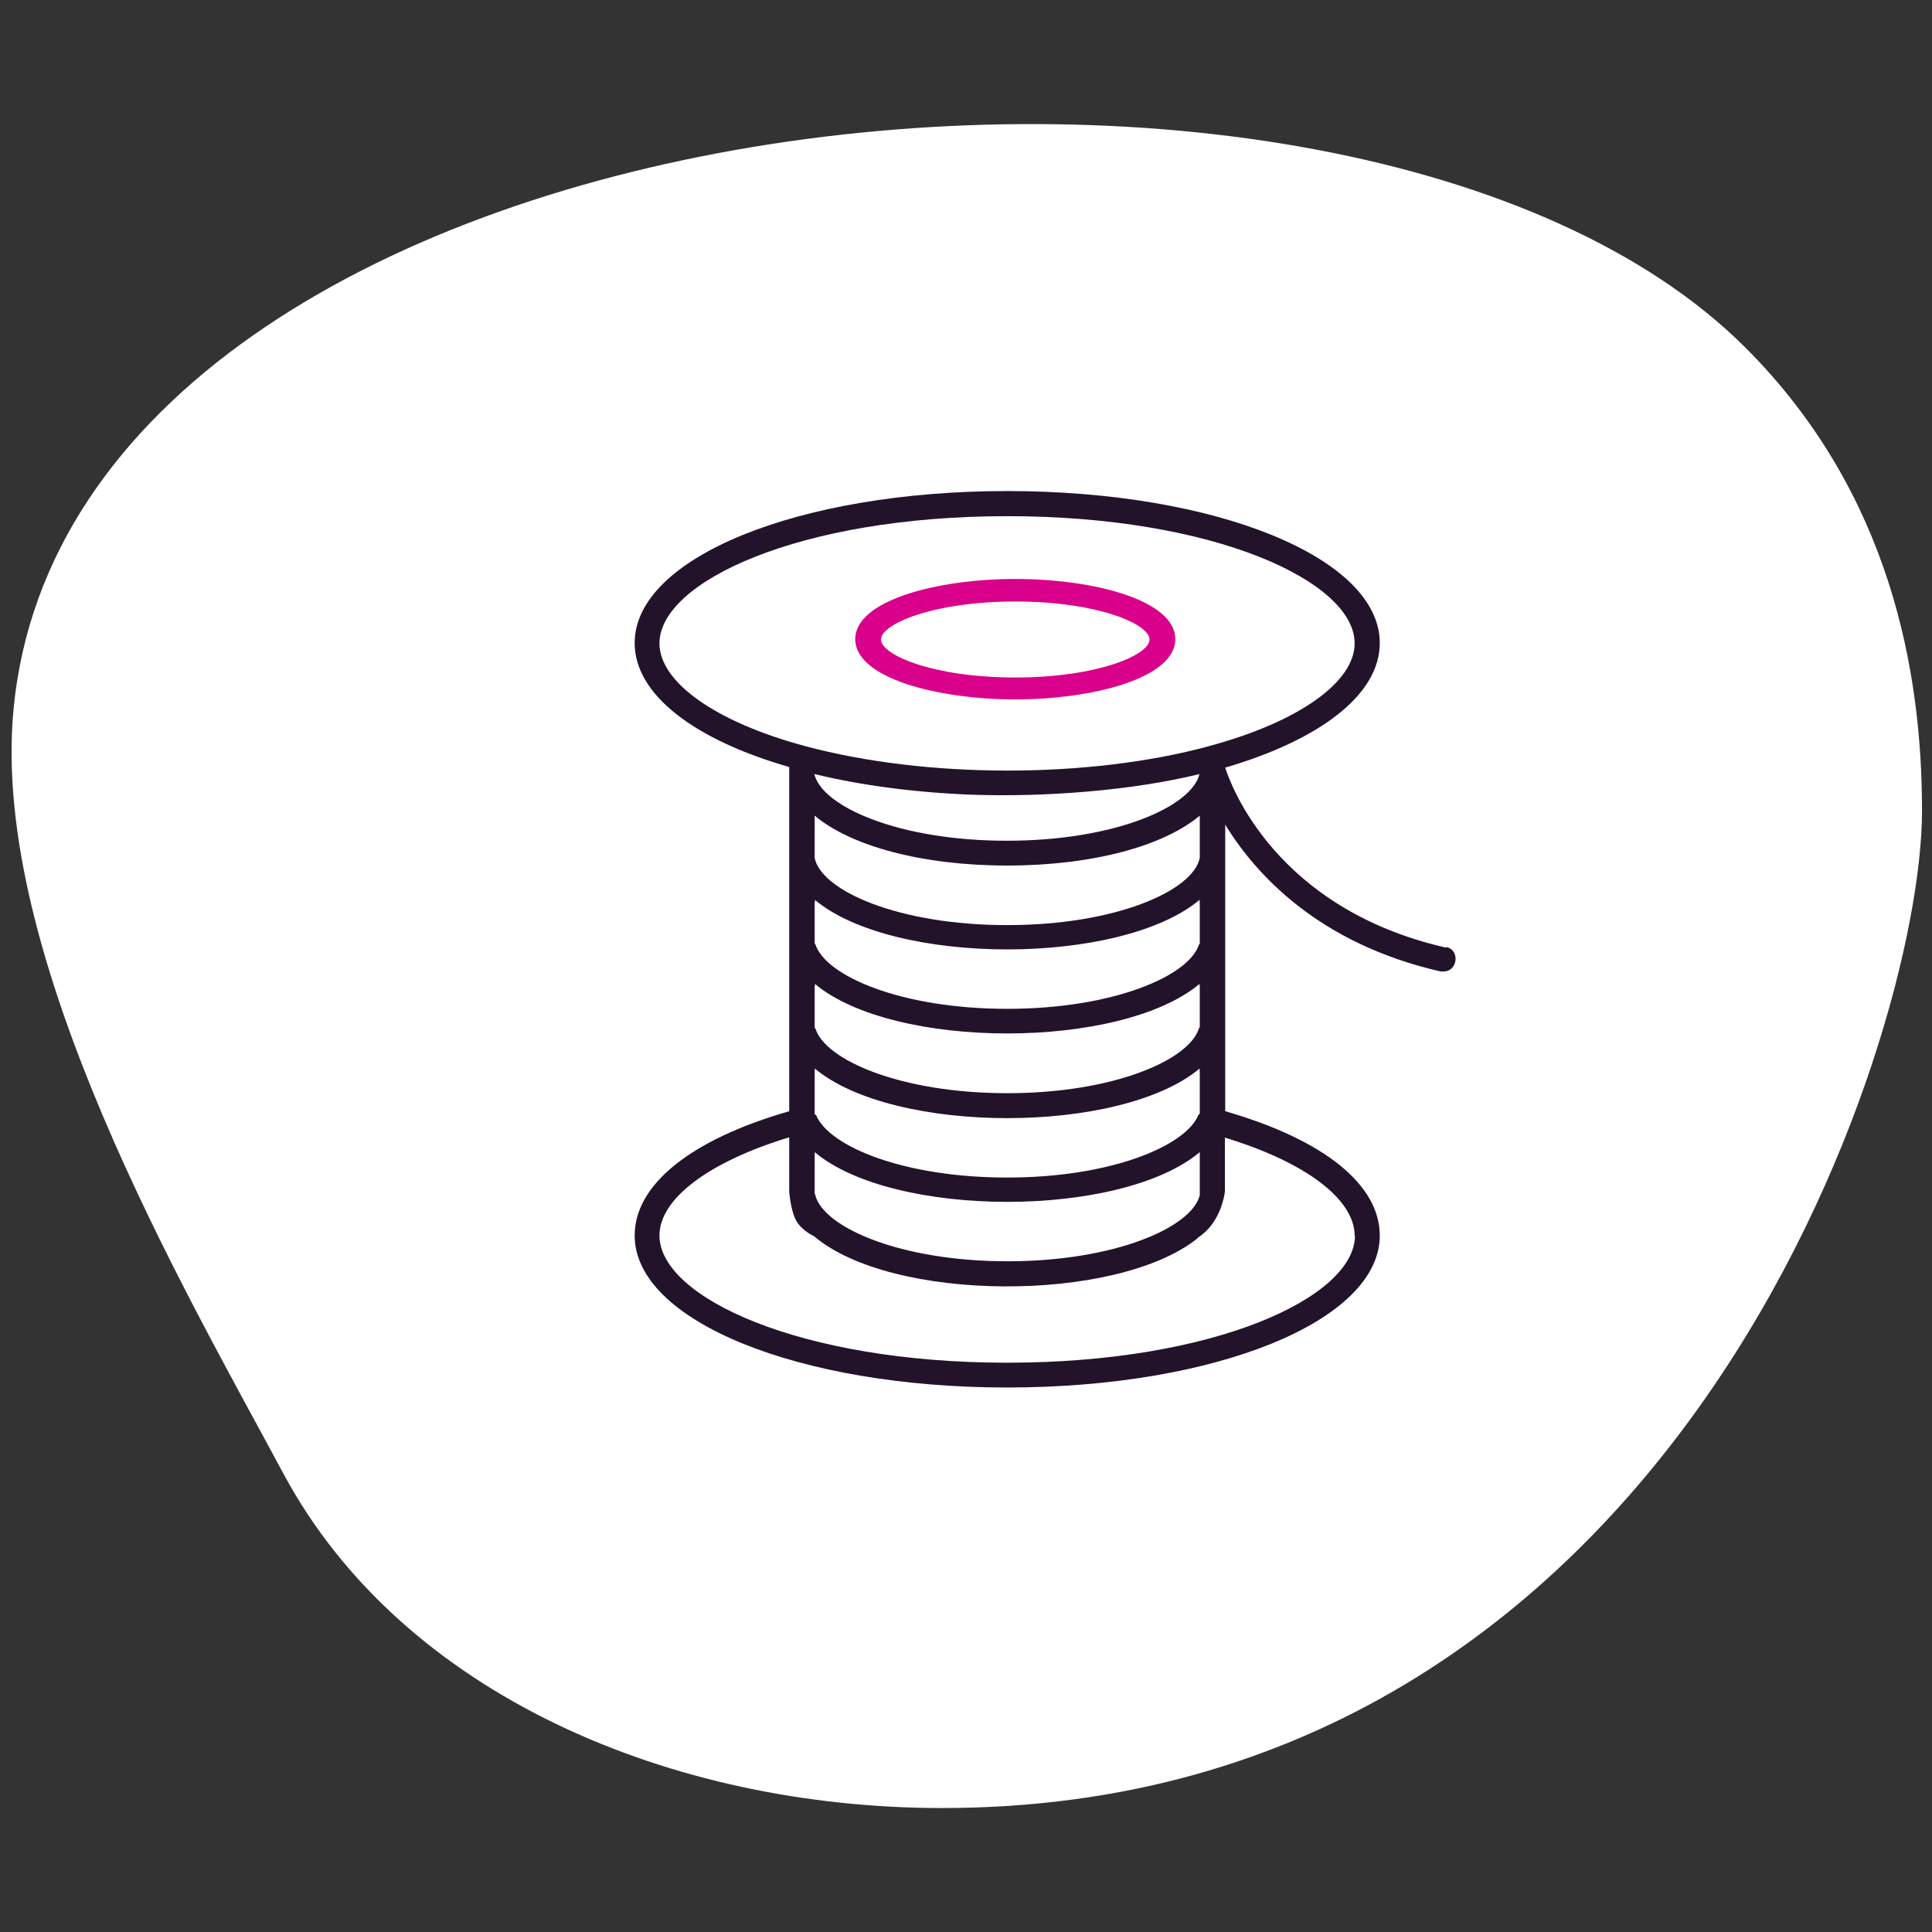
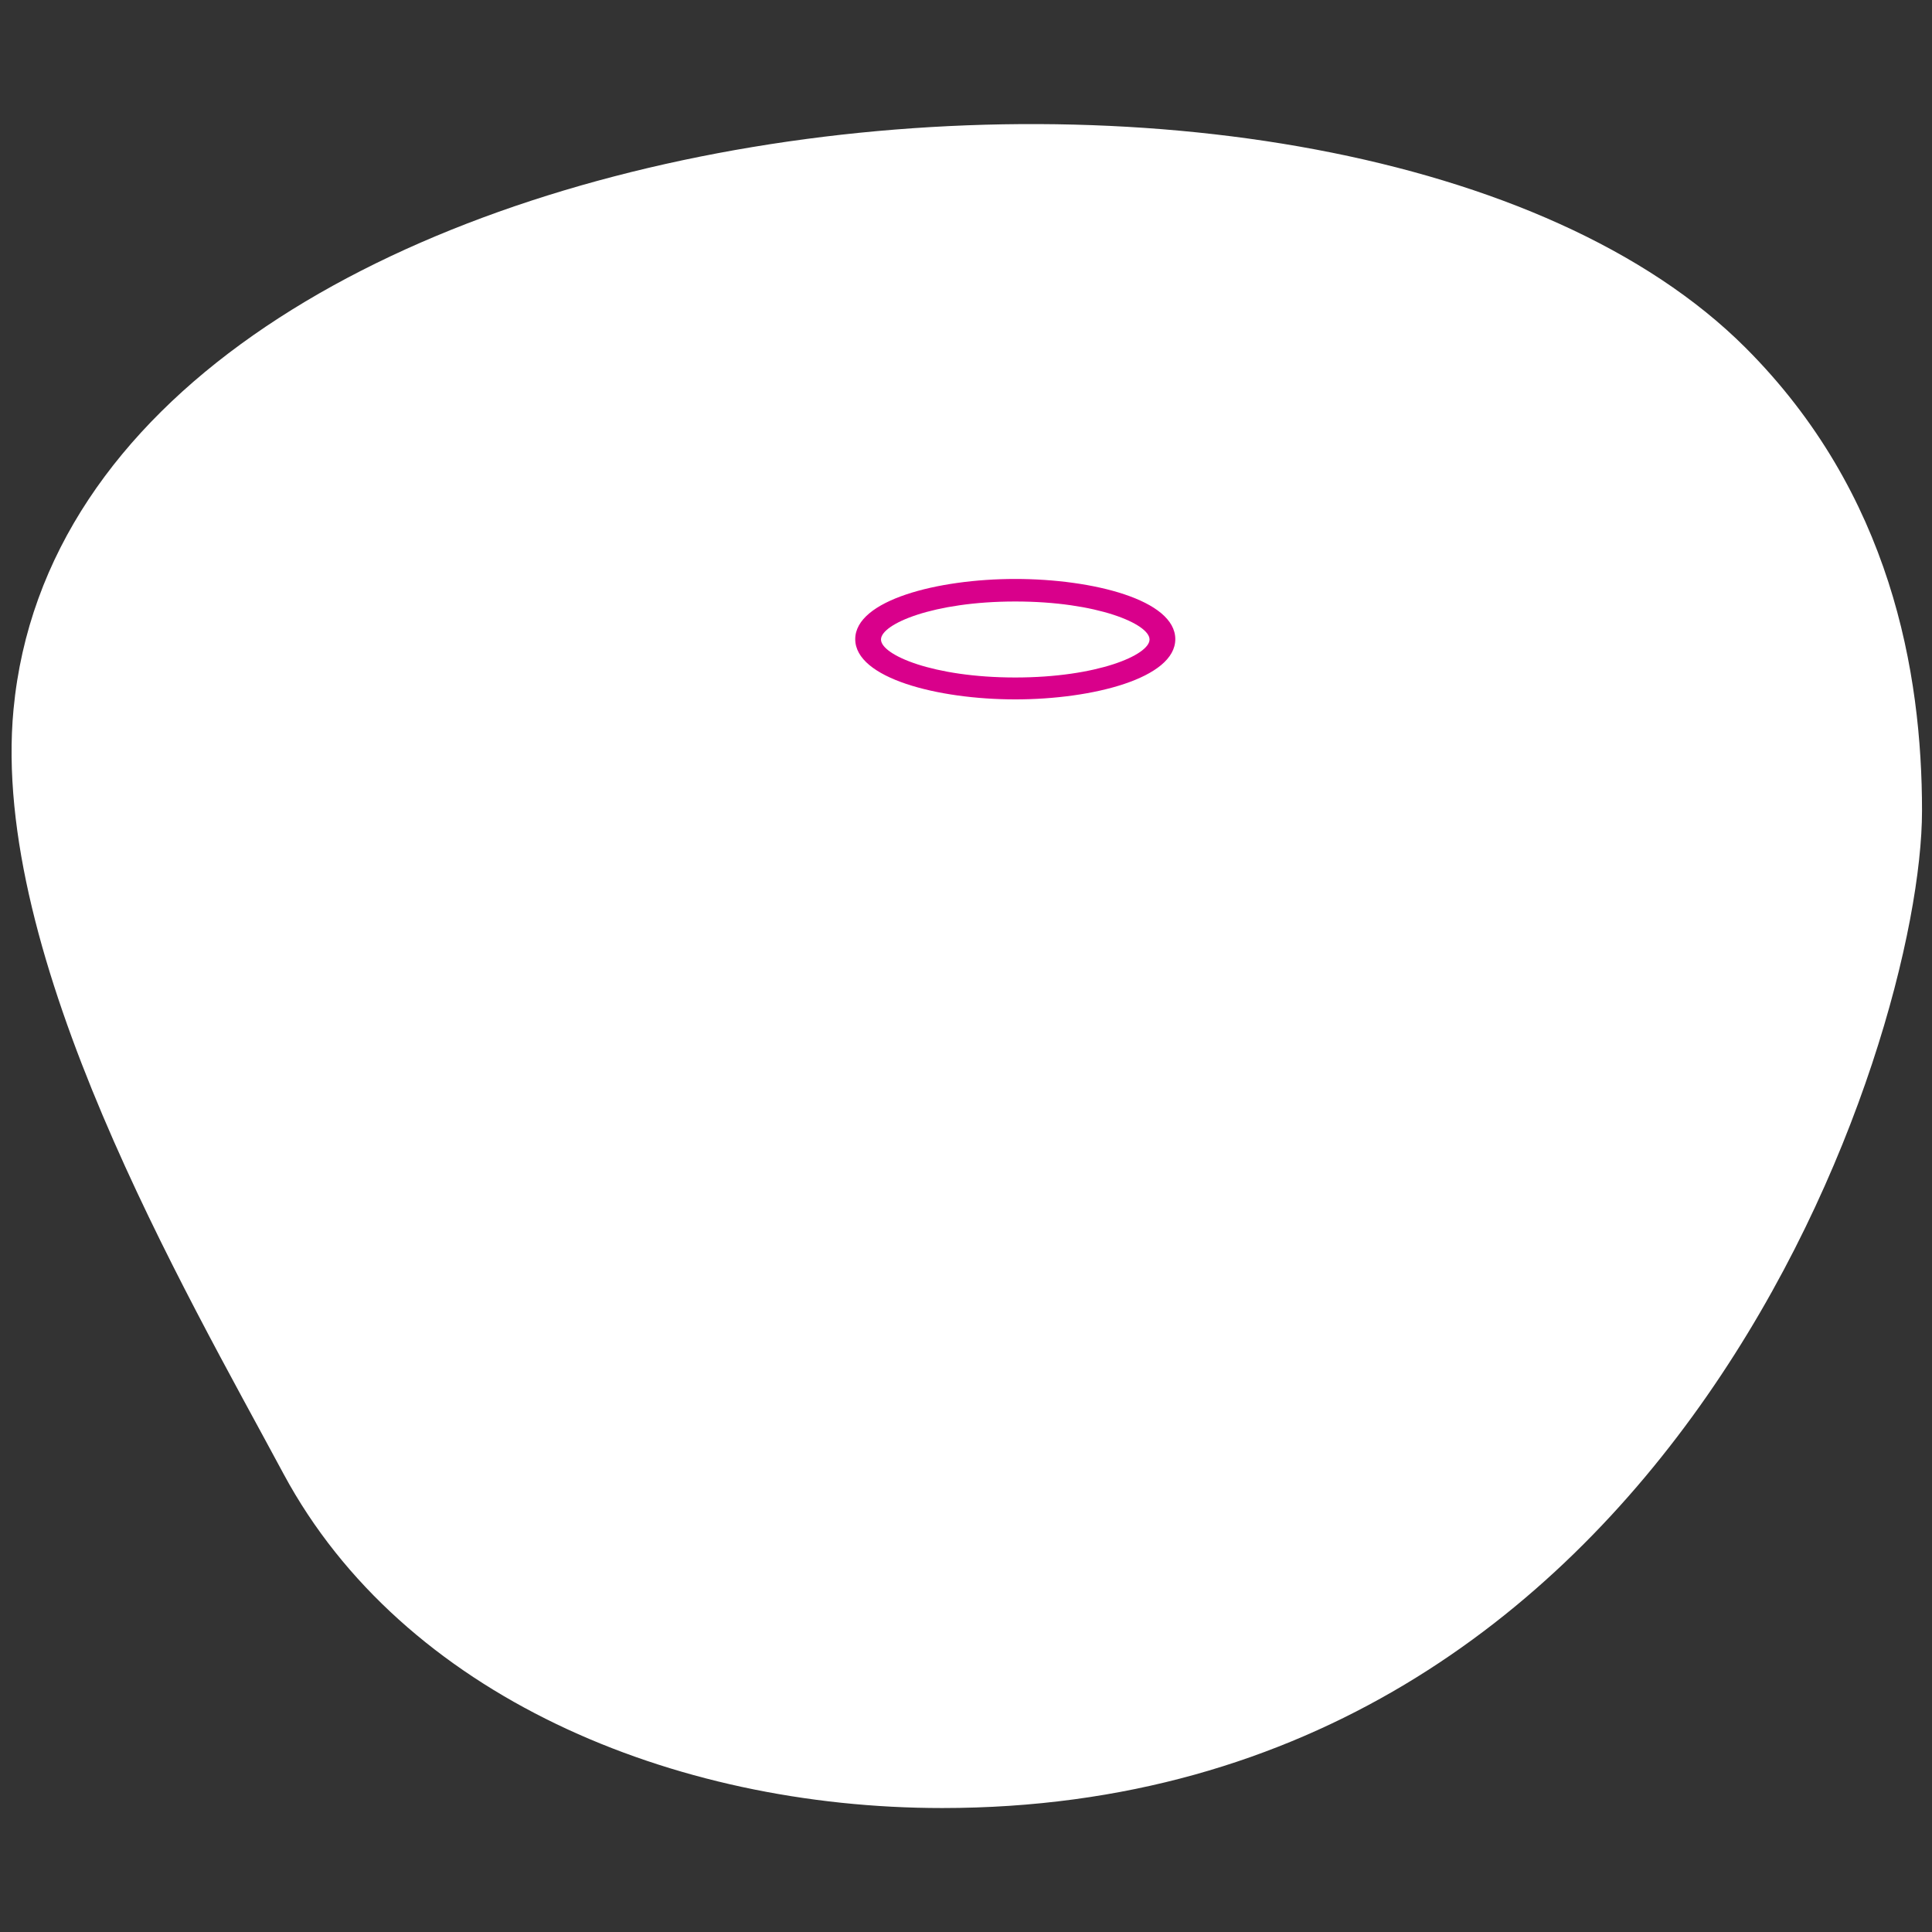
<svg xmlns="http://www.w3.org/2000/svg" viewBox="0 0 60 60">
  <rect x="0" y="0" width="60" height="60" fill="#333333" stroke="none" />
  <defs>
    <style>
      .cls-1 {
        fill: #22132b;
      }

      .cls-1, .cls-2, .cls-3 {
        stroke-width: 0px;
      }

      .cls-2 {
        fill: #d9008b;
      }

      .cls-3 {
        fill: #fff;
      }
    </style>
  </defs>
  <g id="BLOBS">
    <path class="cls-3" d="m54.21,10.8c4.52,4.52,5.48,10.09,5.48,14.38,0,7.17-7.67,30.97-30.43,30.97-8.39,0-16.75-3.5-20.45-10.37C5.74,40.06-.31,29.72.42,22.03,2.25,2.76,41.88-1.53,54.21,10.8h0Z" />
  </g>
  <g id="TEXTS">
    <g>
      <path class="cls-2" d="m31.53,17.98c-2.41,0-4.97.66-4.97,1.87s2.56,1.87,4.97,1.87,4.97-.66,4.97-1.87c0-1.22-2.56-1.87-4.97-1.87Zm0,3.06c-2.55,0-4.17-.7-4.17-1.18s1.62-1.18,4.17-1.18,4.17.7,4.17,1.18-1.62,1.18-4.17,1.18Z" />
-       <path class="cls-1" d="m44.91,29.43c-5.31-1.21-6.7-5.08-6.86-5.59h0c2.93-.86,4.8-2.26,4.8-3.87,0-2.65-5.08-4.72-11.57-4.72s-11.57,2.07-11.57,4.72c0,1.61,1.87,3.01,4.8,3.85v10.69c-3.06.88-4.8,2.28-4.8,3.86,0,2.65,5.08,4.72,11.57,4.72s11.57-2.07,11.57-4.72c0-1.58-1.74-2.98-4.8-3.86v-8.9c.93,1.52,2.88,3.69,6.69,4.56.03,0,.06,0,.09,0,.44,0,.52-.66.09-.76Zm-2.83,8.94c0,1.91-4.34,3.95-10.8,3.95s-10.8-2.04-10.8-3.95c0-1.14,1.53-2.29,4.03-3.05v1.7c.02.2.08.67.23.91.19.31.54.46.54.46,2.4,2.05,9.34,2.08,11.88.09.04-.04.09-.08.15-.12.59-.45.71-1.2.73-1.35v-1.68c2.5.76,4.03,1.91,4.03,3.05Zm-16.78-7.82c2.45,2.06,9.51,2.06,11.96,0,0,.02-.01.05-.02.07l.02-.02v1.31s-.02.01-.02.01c-.29,1-2.66,2.03-5.96,2.03s-5.67-1.03-5.96-2.02h-.02v-1.32h.02s-.01-.03-.02-.05Zm0-2.61c2.45,2.06,9.51,2.06,11.96,0,0,.03-.01.06-.02.08l.02-.02v1.31s-.02.01-.02.01c-.3.99-2.67,2.01-5.96,2.01s-5.65-1.02-5.96-2.01l-.02-.02v-1.31l.02.02s-.01-.05-.02-.08Zm5.98-1.06c2.66,0,4.86-.61,5.98-1.55v1.31c-.2,1.02-2.6,2.09-5.98,2.09s-5.78-1.07-5.98-2.09v-1.31c1.12.94,3.32,1.55,5.98,1.55Zm-5.98-2.84c1.44.35,3.09.57,4.87.64,2.31.08,4.99-.13,7.08-.64-.24,1.01-2.62,2.07-5.98,2.07s-5.74-1.06-5.98-2.07Zm11.96,9.13c-.01.06,0,.11,0,.11v1.31s-.04.03-.04.03c-.39.97-2.72,1.95-5.94,1.95s-5.53-.97-5.93-1.93l-.05-.04v-1.31s.01-.06,0-.11c2.45,2.06,9.51,2.06,11.96,0Zm-11.96,3.92v-1.28h0s0-.02,0-.03c2.45,2.06,9.51,2.06,11.96,0,0,.01,0,.03,0,.04h0s0,1.27,0,1.27c0,0,0,0,0,0,0,0,0,0,0,0v.03s0,0,0,0c-.25,1-2.64,2.05-5.97,2.05s-5.71-1.05-5.97-2.05h0v-.04s0,0,0,0c0,0,0,0,0,0Zm12.26-13.92c-3.76,1.02-8.8,1.01-12.56,0-2.79-.75-4.52-1.99-4.52-3.19,0-1.91,4.34-3.95,10.8-3.95s10.79,2.04,10.79,3.95c0,1.2-1.73,2.44-4.52,3.19Z" />
    </g>
  </g>
</svg>